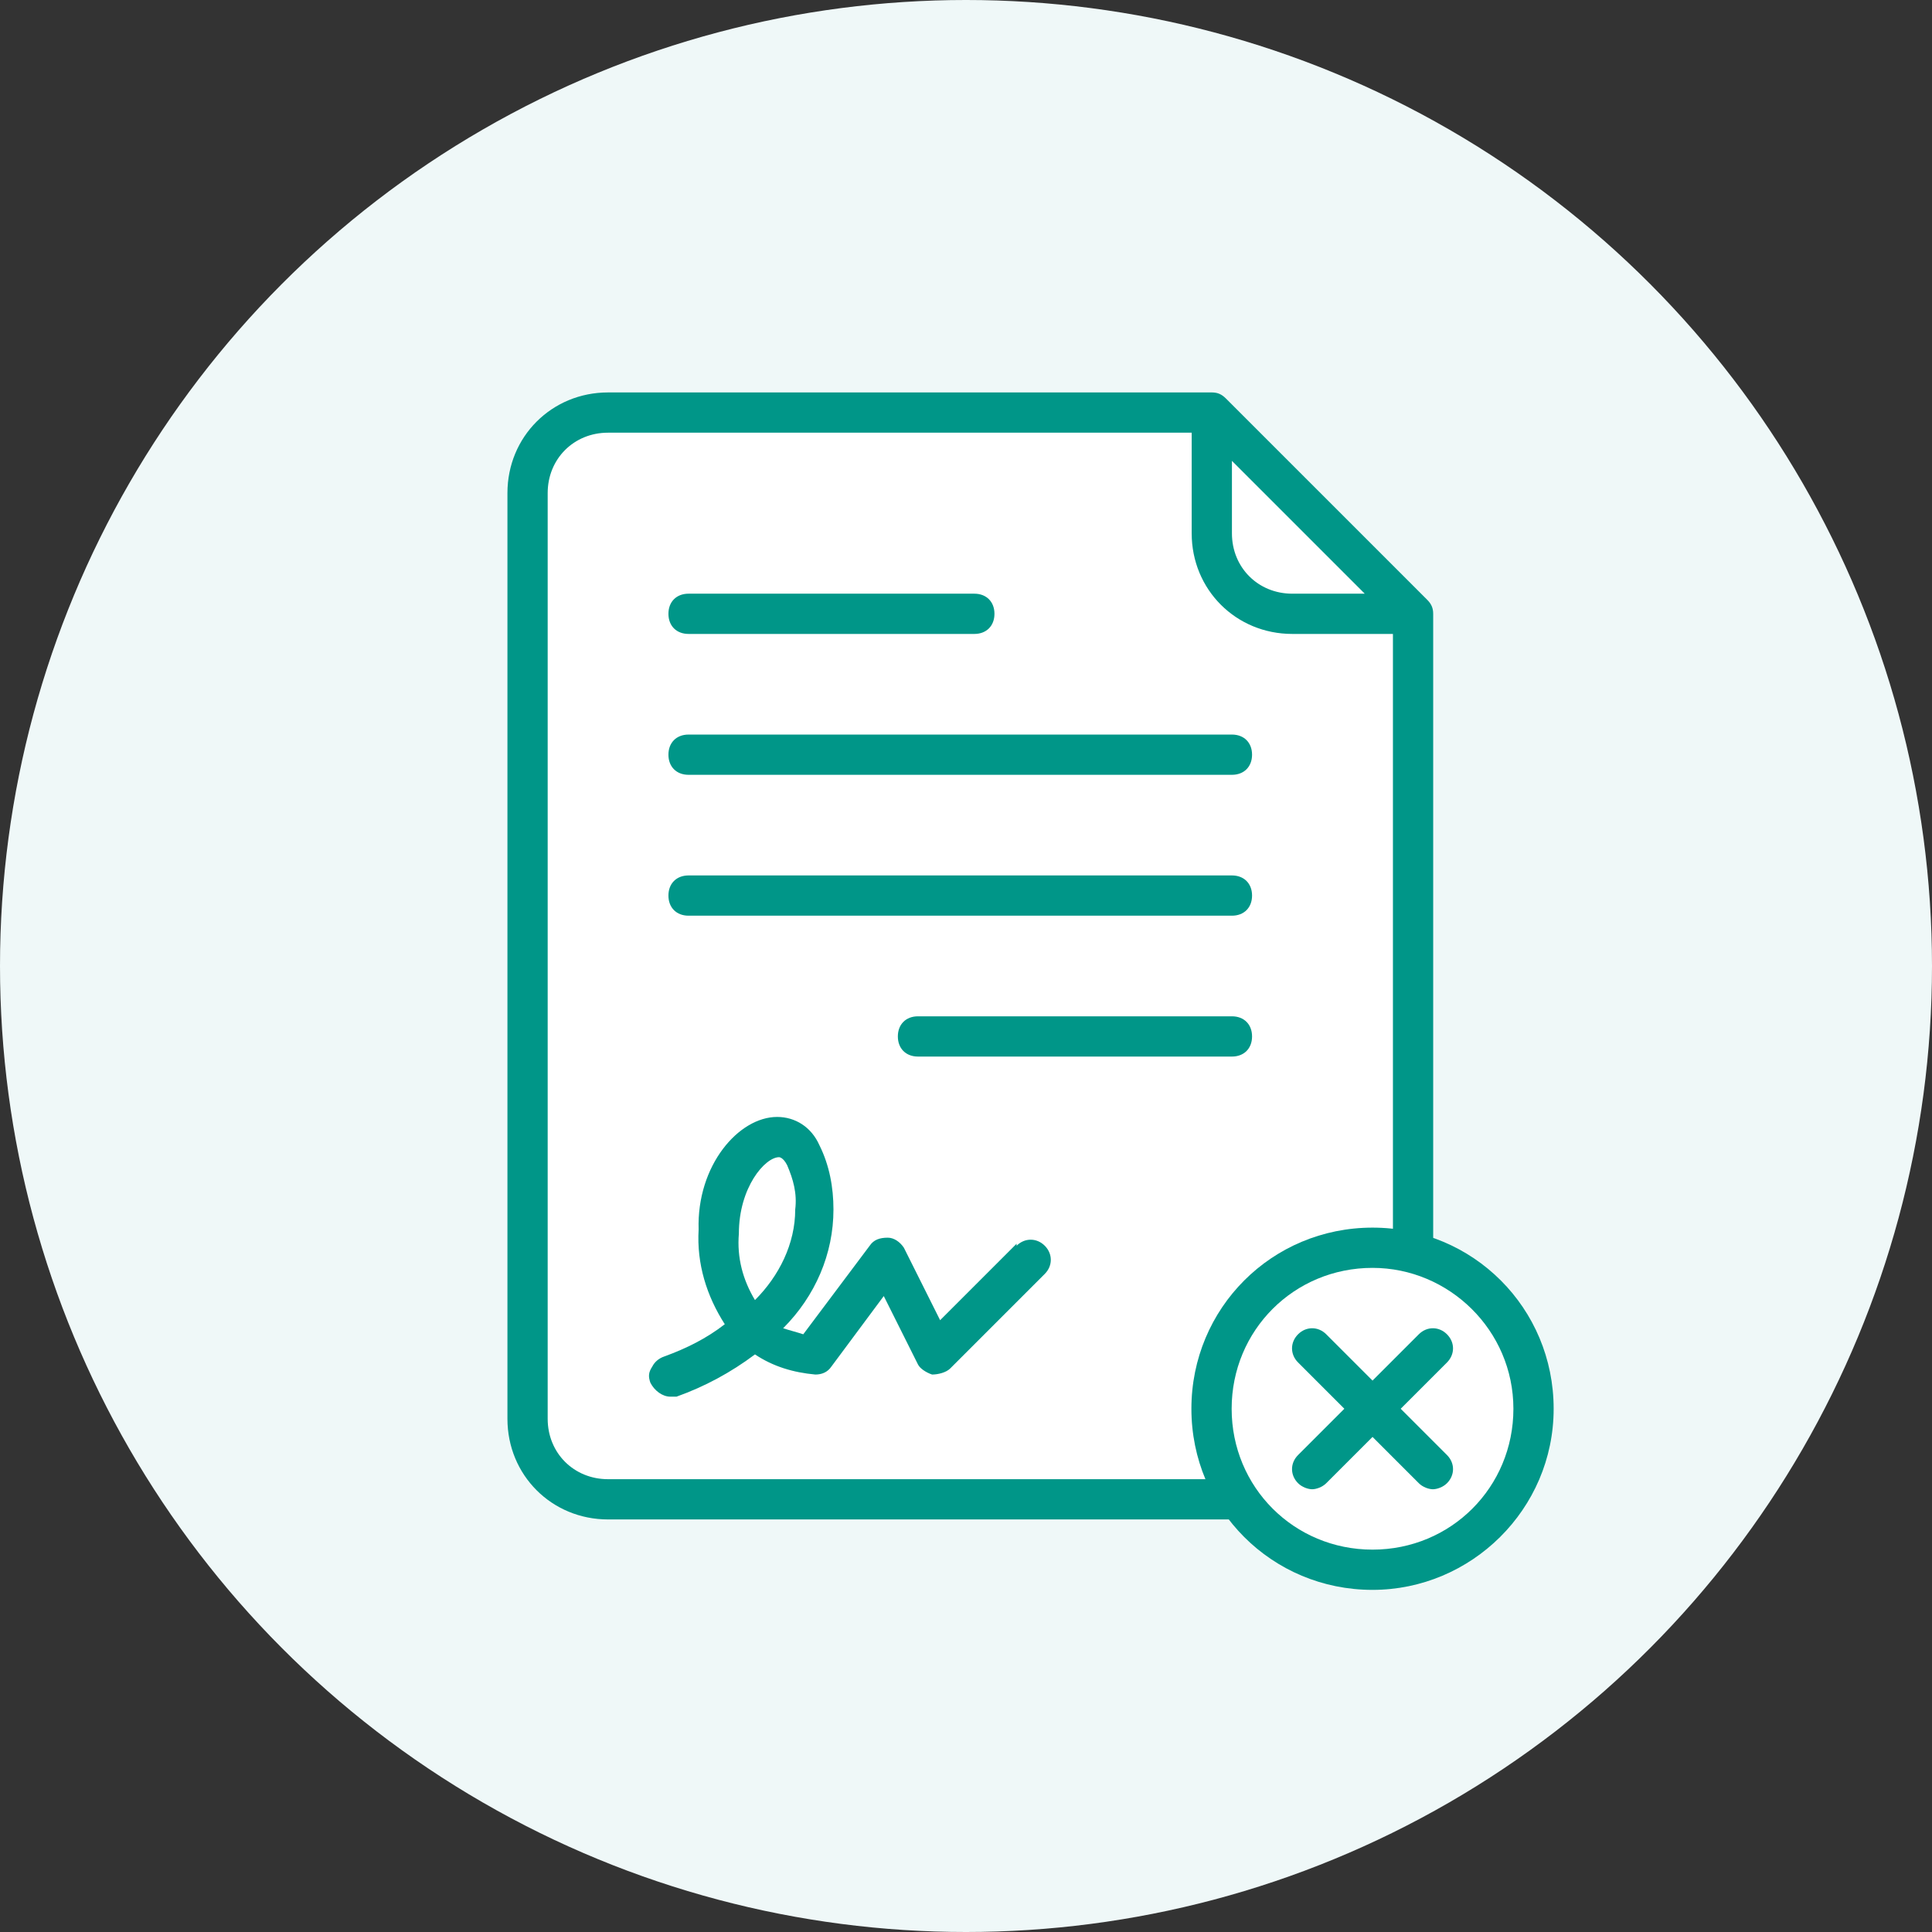
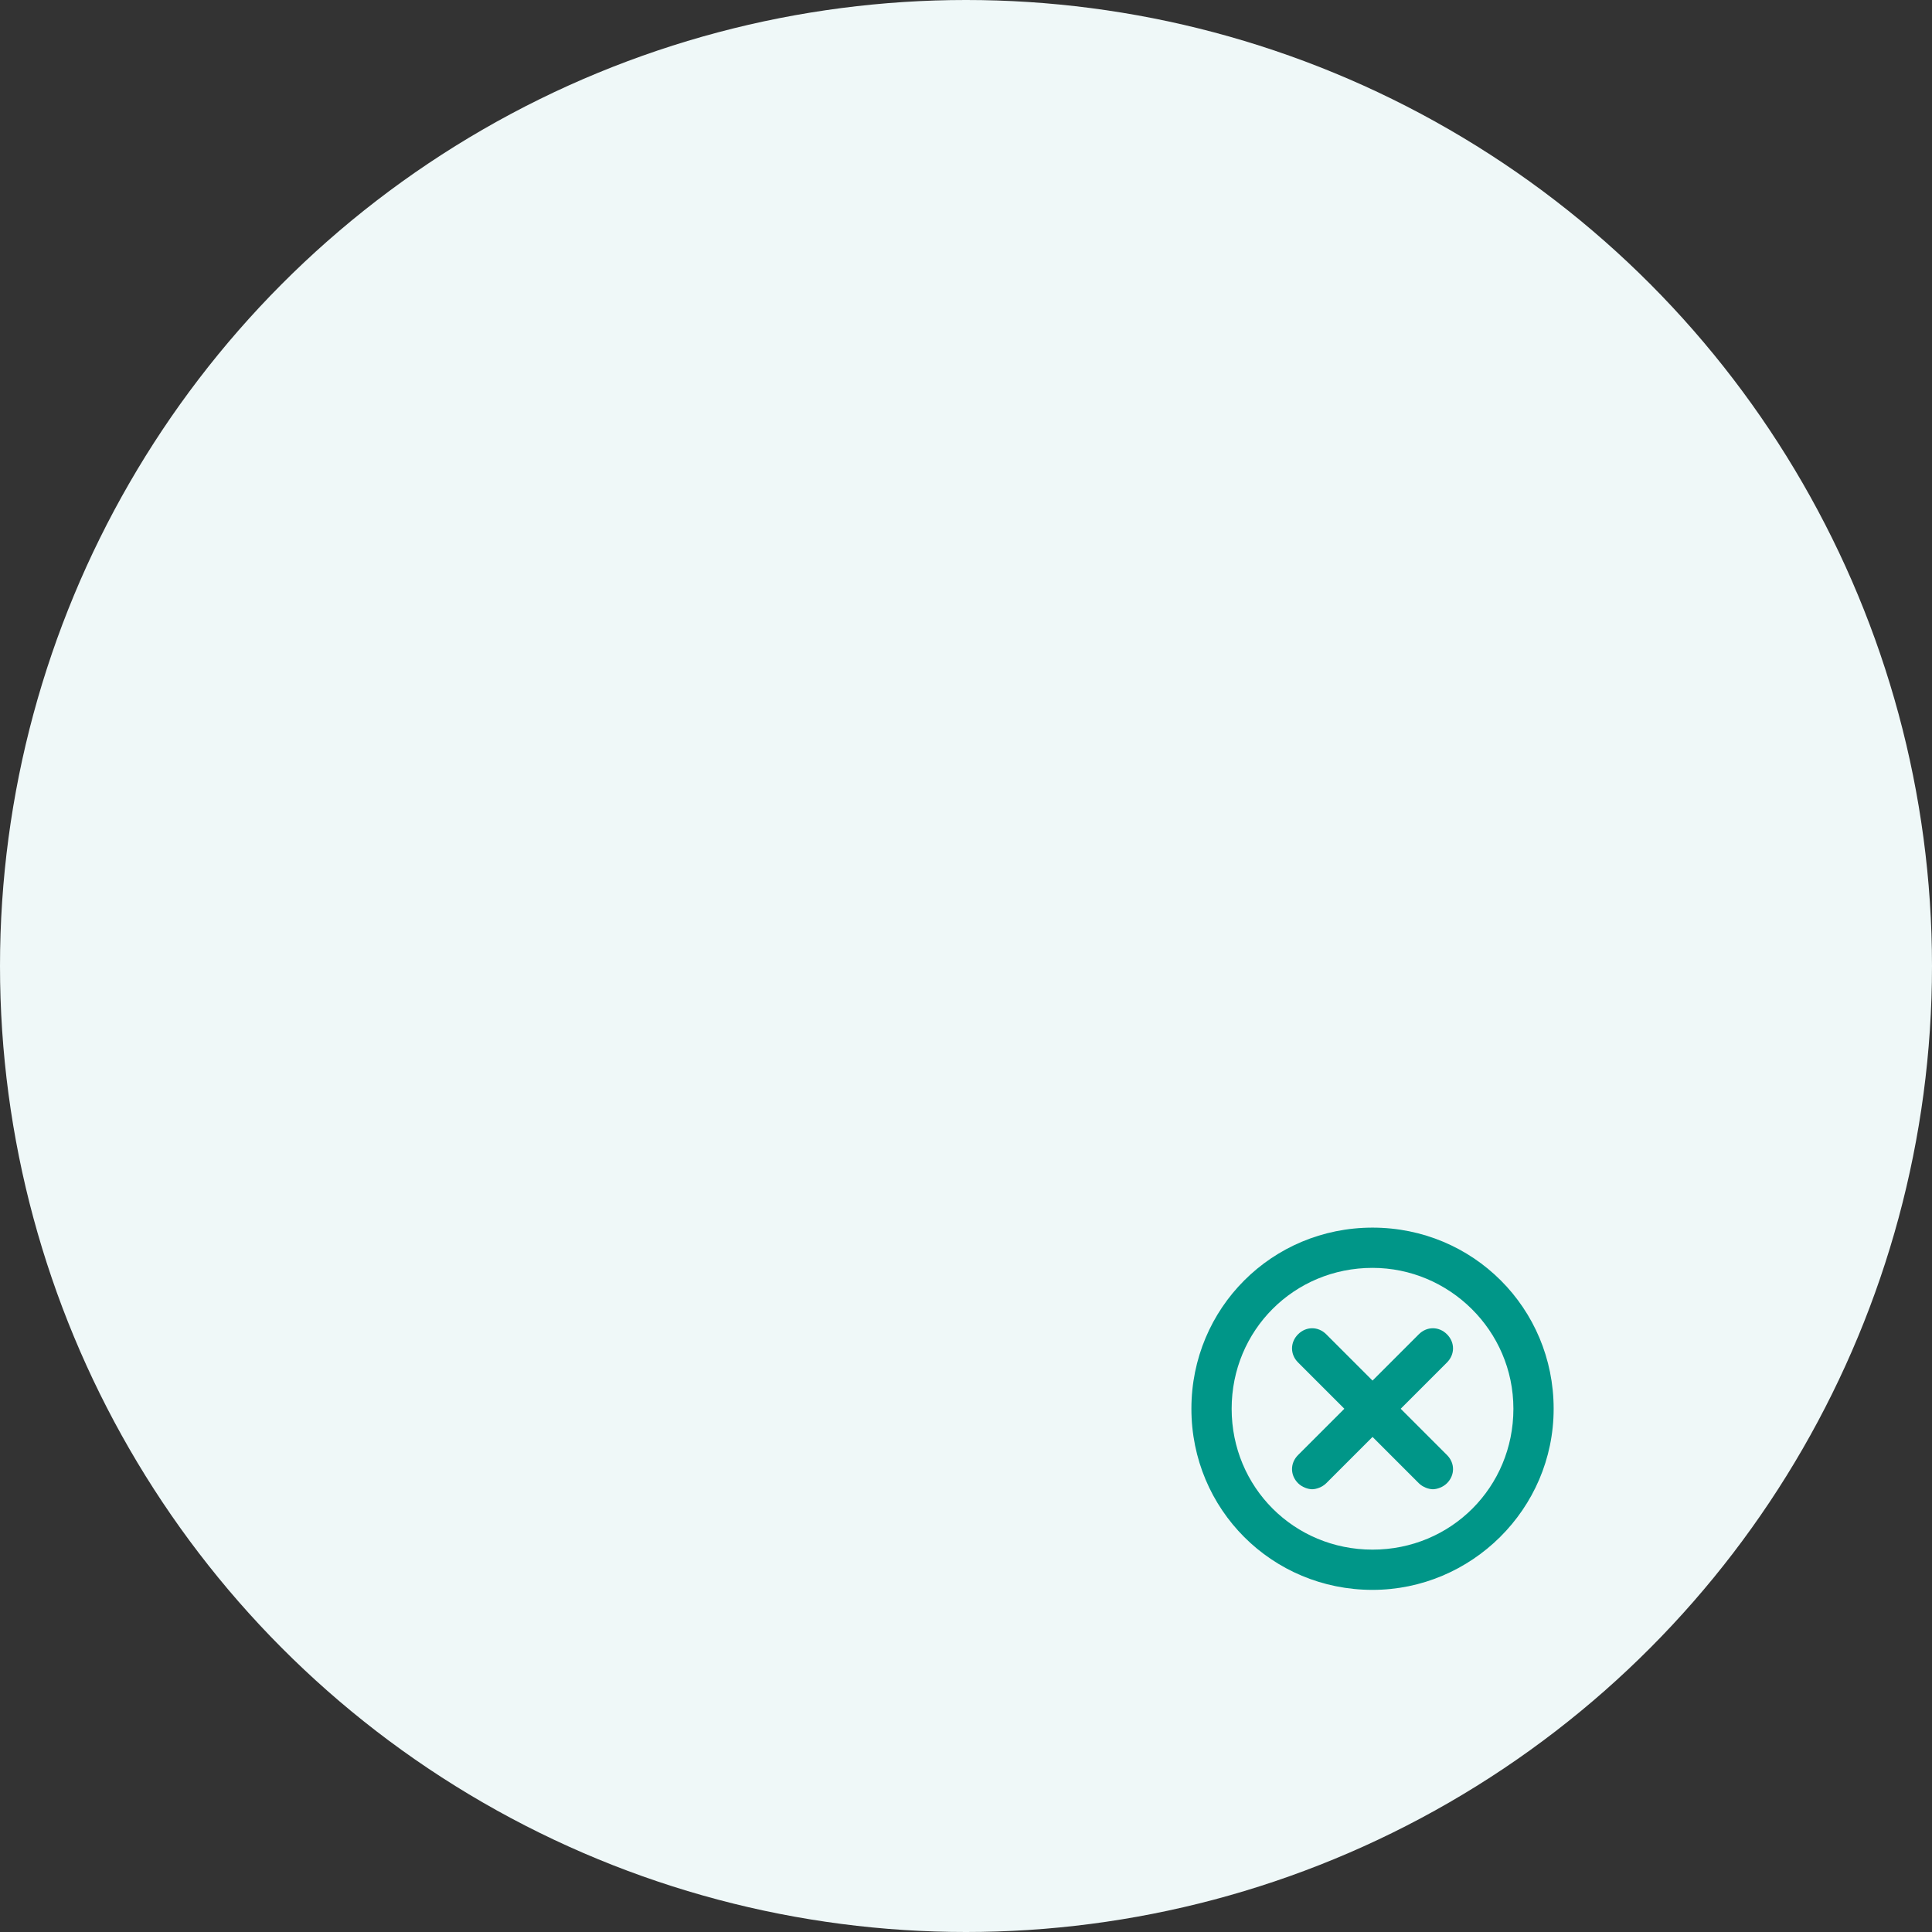
<svg xmlns="http://www.w3.org/2000/svg" version="1.1" id="Ebene_1" x="0px" y="0px" viewBox="0 0 96 96" style="enable-background:new 0 0 96 96;" xml:space="preserve">
  <rect x="0" y="0" width="96" height="96" fill="#333333" stroke="none" />
  <style type="text/css"> .st0{fill-rule:evenodd;clip-rule:evenodd;fill:#EFF8F8;} .st1{fill-rule:evenodd;clip-rule:evenodd;fill:#FFFFFF;} .st2{fill-rule:evenodd;clip-rule:evenodd;fill:#009688;} .st3{fill:#FFFFFF;} .st4{fill:#009688;} </style>
  <circle id="color_x2F_yellow_x2F_yellow-100-_x28_y100_x29_" class="st0" cx="48" cy="48" r="48" />
  <g>
    <g id="icon--_x2F_--decor--_x2F_--cheers" transform="translate(15.714, 16)">
-       <polygon id="Path-22" class="st1" points="54.5,53.5 53.5,57.5 45.5,58.5 13.5,58.5 10.5,55.5 10.5,7.5 13.5,4.5 44.5,4.5 54.5,14.5 " />
-       <path id="Combined-Shape" class="st2" d="M44.5,3.5c0.3,0,0.5,0.1,0.7,0.3l0,0l10,10c0.2,0.2,0.3,0.4,0.3,0.7l0,0v40 c0,2.8-2.2,5-5,5l0,0h-36c-2.8,0-5-2.2-5-5l0,0v-46c0-2.8,2.2-5,5-5l0,0H44.5z M43.5,5.5h-29c-1.7,0-3,1.3-3,3l0,0v46 c0,1.7,1.3,3,3,3l0,0h36c1.7,0,3-1.3,3-3l0,0v-39h-5c-2.8,0-5-2.2-5-5l0,0V5.5z M22.9,39.5c0.9,0,1.7,0.5,2.1,1.4 c0.5,1,0.7,2.1,0.7,3.2c0,2.2-0.9,4.3-2.5,5.9c0.3,0.1,0.7,0.2,1,0.3l0,0l3.3-4.4c0.2-0.3,0.5-0.4,0.9-0.4c0.3,0,0.6,0.2,0.8,0.5 l0,0l1.8,3.6l3.8-3.8l0,0.1c0.4-0.4,1-0.4,1.4,0c0.4,0.4,0.4,1,0,1.4l0,0L31.5,52c-0.2,0.2-0.6,0.3-0.9,0.3 c-0.3-0.1-0.6-0.3-0.7-0.5l0,0l-1.7-3.4l-2.6,3.5c-0.2,0.3-0.5,0.4-0.8,0.4c-1.1-0.1-2.1-0.4-3-1c-1.2,0.9-2.5,1.6-3.9,2.1 c-0.1,0-0.2,0-0.3,0c-0.4,0-0.8-0.3-1-0.7c-0.1-0.3-0.1-0.5,0.1-0.8c0.1-0.2,0.3-0.4,0.6-0.5c1.1-0.4,2.1-0.9,3-1.6 c-0.9-1.4-1.4-3-1.3-4.7C18.9,41.9,21,39.5,22.9,39.5z M23,41.5L23,41.5c-0.7,0-2,1.5-2,3.8c-0.1,1.2,0.2,2.3,0.8,3.3 c1.2-1.2,2-2.8,2-4.5c0.1-0.8-0.1-1.5-0.4-2.2C23.2,41.5,23,41.5,23,41.5L23,41.5z M45.5,34.5c0.6,0,1,0.4,1,1s-0.4,1-1,1l0,0 H29.9c-0.6,0-1-0.4-1-1s0.4-1,1-1l0,0H45.5z M45.5,27.5c0.6,0,1,0.4,1,1c0,0.6-0.4,1-1,1l0,0h-27c-0.6,0-1-0.4-1-1 c0-0.6,0.4-1,1-1l0,0H45.5z M45.5,20.5c0.6,0,1,0.4,1,1c0,0.6-0.4,1-1,1l0,0h-27c-0.6,0-1-0.4-1-1c0-0.6,0.4-1,1-1l0,0H45.5z M32.7,13.5c0.6,0,1,0.4,1,1c0,0.6-0.4,1-1,1l0,0H18.5c-0.6,0-1-0.4-1-1c0-0.6,0.4-1,1-1l0,0H32.7z M45.5,6.9v3.6c0,1.7,1.3,3,3,3 l0,0h3.6L45.5,6.9z" />
-     </g>
+       </g>
    <g>
-       <circle class="st3" cx="68.2" cy="70" r="8" />
      <path class="st4" d="M68.2,79c-5,0-9-4-9-9s4-9,9-9s9,4,9,9S73.1,79,68.2,79z M68.2,63c-3.9,0-7,3.1-7,7s3.1,7,7,7s7-3.1,7-7 S72,63,68.2,63z" />
    </g>
    <path class="st4" d="M69.6,70l2.3-2.3c0.4-0.4,0.4-1,0-1.4s-1-0.4-1.4,0l-2.3,2.3l-2.3-2.3c-0.4-0.4-1-0.4-1.4,0s-0.4,1,0,1.4 l2.3,2.3l-2.3,2.3c-0.4,0.4-0.4,1,0,1.4c0.2,0.2,0.5,0.3,0.7,0.3s0.5-0.1,0.7-0.3l2.3-2.3l2.3,2.3c0.2,0.2,0.5,0.3,0.7,0.3 s0.5-0.1,0.7-0.3c0.4-0.4,0.4-1,0-1.4L69.6,70z" />
  </g>
</svg>